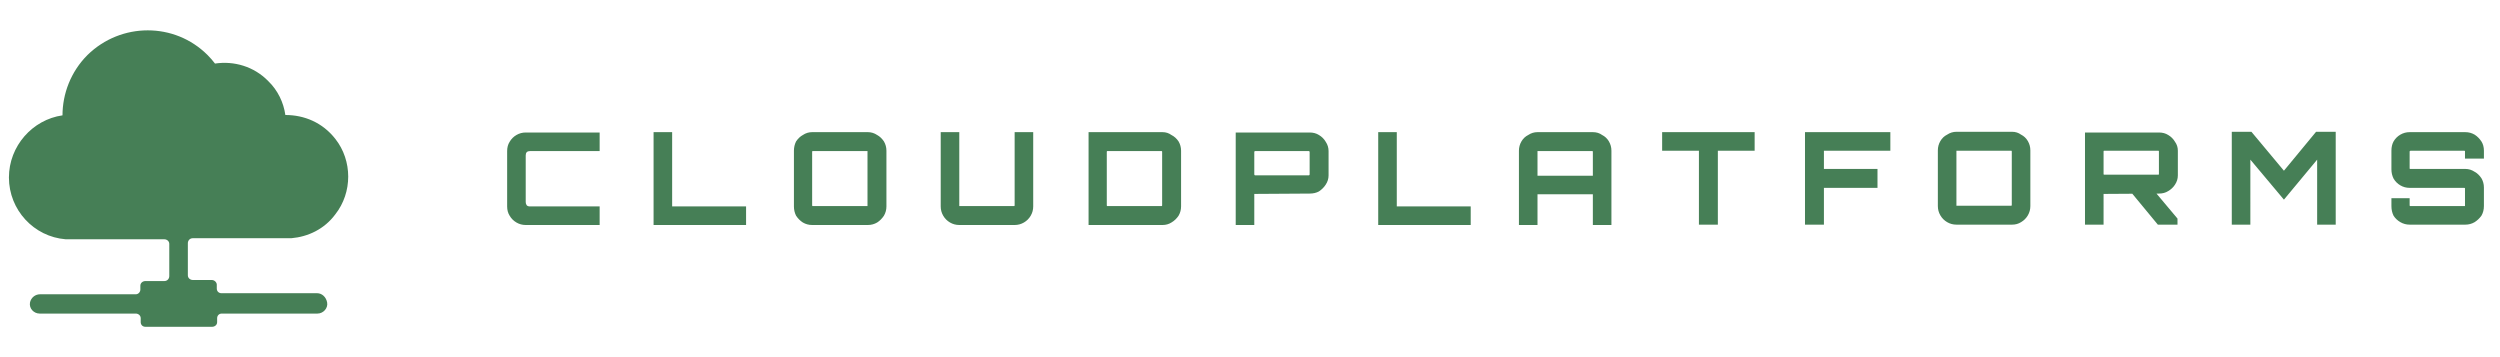
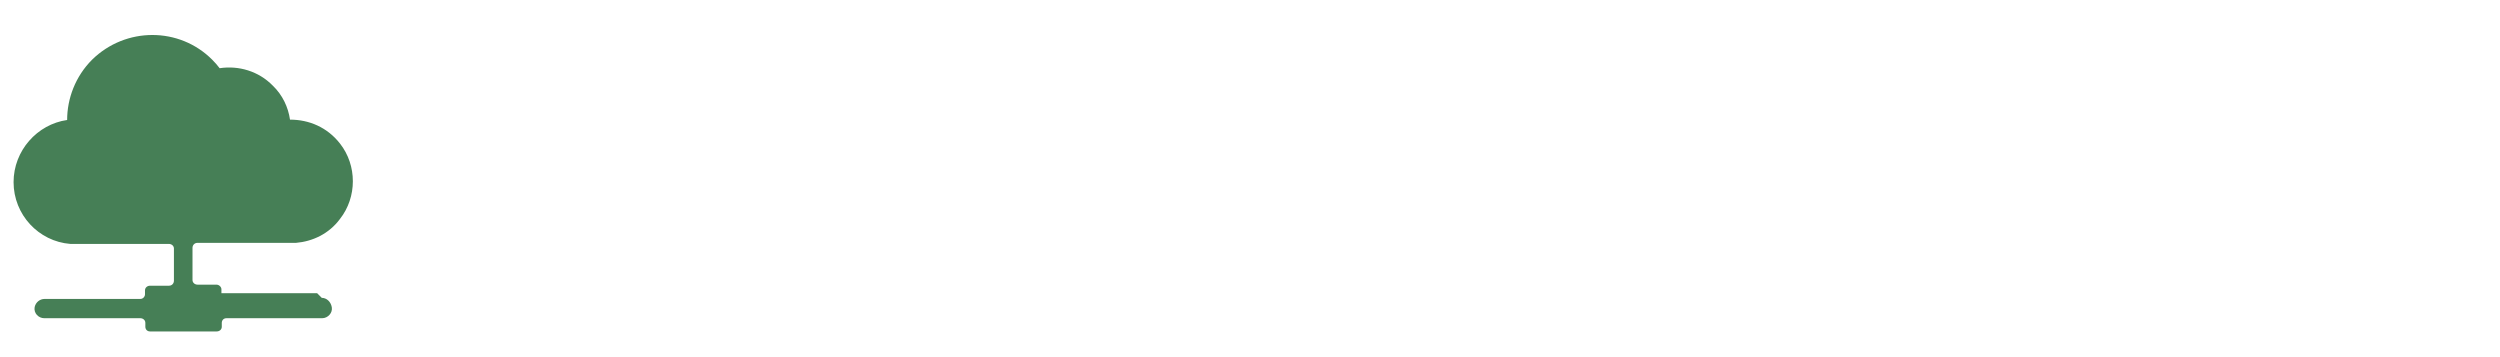
<svg xmlns="http://www.w3.org/2000/svg" version="1.2" viewBox="0 0 700 100" width="700" height="100">
  <title>icon</title>
  <style> .s0 { fill: #467f56 } </style>
-   <path fill-rule="evenodd" class="s0" d="m88.8 82.1h-26.8c-0.7 0-1.3-0.5-1.3-1.3v-1.1c0-0.6-0.6-1.3-1.4-1.3h-5.3c-0.7 0-1.4-0.5-1.4-1.3v-9c0-0.7 0.5-1.4 1.4-1.4h27.6c4.6-0.4 9.2-2.5 12.3-6.7 4.8-6.1 4.8-15 0-21.1-3.6-4.6-8.7-6.7-14-6.7-0.5-3.5-2.1-6.9-4.8-9.5-4-4.1-9.6-5.7-14.9-4.9-0.6-0.8-1.3-1.6-2.1-2.4-9.2-9.2-24.2-9.2-33.6 0-4.7 4.7-7 10.9-7 16.9-8.4 1.2-15 8.6-15 17.4 0 9.1 7 16.6 15.9 17.3h27.6c0.7 0 1.4 0.5 1.4 1.3v9c0 0.7-0.5 1.4-1.4 1.4h-5.3c-0.7 0-1.4 0.5-1.4 1.3v1.1c0 0.6-0.5 1.3-1.3 1.3h-26.8c-1.3 0-2.5 0.9-2.8 2.3-0.3 1.7 1.1 3.1 2.7 3.1h26.9c0.7 0 1.4 0.5 1.4 1.3v1.1c0 0.7 0.5 1.3 1.3 1.3h18.7c0.7 0 1.4-0.5 1.4-1.3v-1.1c0-0.7 0.5-1.3 1.3-1.3h26.8c1.6 0 3-1.5 2.7-3.1-0.3-1.6-1.5-2.6-2.8-2.6z" />
-   <path id="C L O U D P L A T F O R M S" class="s0" aria-label="C L O U D P L A T F O R M S" d="m167.9 63h-20.7q-1.4 0-2.6-0.7-1.2-0.7-1.9-1.9-0.7-1.1-0.7-2.6v-15.5q0-1.5 0.7-2.6 0.7-1.2 1.9-1.9 1.2-0.7 2.6-0.7h20.7v5.2h-19.5q-0.6 0-0.9 0.3-0.3 0.3-0.3 0.9v13.1q0 0.5 0.3 0.9 0.3 0.3 0.9 0.3h19.5zm41 0h-25.9v-26h5.2v20.8h20.7zm34.1 0h-15.6q-1.4 0-2.6-0.7-1.1-0.7-1.9-1.9-0.6-1.2-0.6-2.6v-15.6q0-1.4 0.6-2.6 0.8-1.2 1.9-1.8 1.2-0.8 2.6-0.8h15.6q1.4 0 2.6 0.8 1.1 0.6 1.9 1.8 0.7 1.2 0.7 2.6v15.6q0 1.4-0.7 2.6-0.8 1.2-1.9 1.9-1.2 0.7-2.6 0.7zm-15.3-5.3h15q0.1 0 0.2 0 0-0.1 0-0.2v-15q0-0.1 0-0.2-0.1 0-0.2 0h-15q-0.1 0-0.2 0-0.1 0.1-0.1 0.2v15q0 0.1 0.1 0.2 0.1 0 0.2 0zm40.9 5.3q-1.4 0-2.6-0.7-1.2-0.7-1.9-1.9-0.7-1.2-0.7-2.6v-20.8h5.2v20.5q0 0.1 0 0.2 0.1 0 0.2 0h15.1q0.1 0 0.1 0 0.1-0.1 0.1-0.2v-20.5h5.2v20.8q0 1.4-0.7 2.6-0.7 1.2-1.9 1.9-1.2 0.7-2.6 0.7zm56.9 0h-20.7v-26h20.7q1.4 0 2.5 0.8 1.2 0.6 2 1.8 0.7 1.2 0.7 2.6v15.6q0 1.4-0.7 2.6-0.8 1.2-2 1.9-1.1 0.7-2.5 0.7zm-15.4-5.3h15.1q0.1 0 0.1 0 0.1-0.1 0.1-0.2v-15q0-0.1-0.1-0.2 0 0-0.1 0h-15.1q-0.1 0-0.1 0-0.1 0.1-0.1 0.2v15q0 0.1 0.1 0.2 0 0 0.1 0zm41.1 5.3h-5.2v-25.9h20.7q1.5 0 2.6 0.7 1.2 0.7 1.9 1.9 0.8 1.2 0.8 2.6v6.8q0 1.4-0.8 2.6-0.7 1.1-1.9 1.9-1.1 0.6-2.6 0.6l-15.5 0.1zm0.2-13.9h15.1q0.1 0 0.1-0.1 0.1-0.1 0.1-0.1v-6.4q0-0.1-0.1-0.1 0-0.1-0.1-0.1h-15.1q-0.1 0-0.1 0.1-0.1 0-0.1 0.1v6.4q0 0 0.1 0.1 0 0.1 0.1 0.1zm60.4 13.9h-25.9v-26h5.2v20.8h20.7zm13.5 0v-20.8q0-1.4 0.7-2.6 0.7-1.2 1.9-1.8 1.2-0.8 2.6-0.8h15.5q1.5 0 2.6 0.8 1.2 0.6 1.9 1.8 0.7 1.2 0.7 2.6v20.8h-5.2v-8.6h-15.5v8.6zm5.2-13.8h15.5v-6.7q0-0.1-0.1-0.2 0 0-0.2 0h-15q-0.1 0-0.2 0 0 0.1 0 0.2zm50.5 13.7h-5.3v-20.7h-10.3v-5.2h25.9v5.2h-10.3zm29.7 0h-5.3v-25.9h23.9v5.2h-18.6v5.1h15v5.3h-15zm52.7 0h-15.6q-1.4 0-2.6-0.7-1.2-0.7-1.9-1.9-0.7-1.2-0.7-2.6v-15.6q0-1.4 0.7-2.6 0.7-1.2 1.9-1.8 1.2-0.8 2.6-0.8h15.6q1.4 0 2.5 0.8 1.2 0.6 1.9 1.8 0.7 1.2 0.7 2.6v15.6q0 1.4-0.7 2.6-0.7 1.2-1.9 1.9-1.1 0.7-2.5 0.7zm-15.4-5.3h15.1q0.1 0 0.1 0 0.1-0.1 0.1-0.2v-15q0-0.1-0.1-0.2 0 0-0.1 0h-15.1q-0.1 0-0.2 0 0 0.1 0 0.2v15q0 0.1 0 0.2 0.1 0 0.2 0zm61.7 5.3h-5.5l-7.6-9.2h6.8l6.3 7.5zm-20.7 0h-5.2v-25.8h20.7q1.5 0 2.6 0.7 1.2 0.7 1.9 1.9 0.8 1.1 0.8 2.5v6.9q0 1.4-0.8 2.6-0.7 1.1-1.9 1.8-1.1 0.7-2.6 0.7l-15.5 0.1zm0.2-14h15.1q0.1 0 0.1 0 0.1-0.1 0.1-0.1v-6.4q0-0.1-0.1-0.2 0 0-0.1 0h-15.1q-0.1 0-0.1 0-0.1 0.1-0.1 0.2v6.4q0 0 0.1 0.1 0 0 0.1 0zm40.9 14h-5.2v-26h5.5l9.1 10.9 9-10.9h5.5v26h-5.2v-18.2l-9.3 11.2-9.4-11.2zm60.2 0h-15.6q-1.4 0-2.6-0.7-1.2-0.7-1.9-1.8-0.6-1.2-0.6-2.7v-2.2h5.1v2q0 0.1 0.1 0.2 0.1 0 0.1 0h15.1q0.1 0 0.2 0 0-0.1 0-0.2v-4.7q0-0.1 0-0.1-0.1-0.1-0.2-0.1h-15.3q-1.4 0-2.6-0.7-1.2-0.7-1.9-1.9-0.6-1.2-0.6-2.6v-5.2q0-1.5 0.6-2.6 0.7-1.2 1.9-1.9 1.2-0.7 2.6-0.7h15.6q1.4 0 2.6 0.7 1.1 0.7 1.9 1.9 0.7 1.1 0.7 2.6v2.2h-5.3v-2q0-0.1 0-0.1-0.1-0.1-0.2-0.1h-15.1q0 0-0.1 0.1-0.1 0-0.1 0.1v4.8q0 0 0.1 0.1 0.1 0 0.1 0h15.4q1.4 0 2.6 0.8 1.1 0.6 1.9 1.8 0.7 1.2 0.7 2.6v5.2q0 1.5-0.7 2.7-0.8 1.1-1.9 1.8-1.2 0.7-2.6 0.7z" />
+   <path fill-rule="evenodd" class="s0" d="m88.8 82.1h-26.8v-1.1c0-0.6-0.6-1.3-1.4-1.3h-5.3c-0.7 0-1.4-0.5-1.4-1.3v-9c0-0.7 0.5-1.4 1.4-1.4h27.6c4.6-0.4 9.2-2.5 12.3-6.7 4.8-6.1 4.8-15 0-21.1-3.6-4.6-8.7-6.7-14-6.7-0.5-3.5-2.1-6.9-4.8-9.5-4-4.1-9.6-5.7-14.9-4.9-0.6-0.8-1.3-1.6-2.1-2.4-9.2-9.2-24.2-9.2-33.6 0-4.7 4.7-7 10.9-7 16.9-8.4 1.2-15 8.6-15 17.4 0 9.1 7 16.6 15.9 17.3h27.6c0.7 0 1.4 0.5 1.4 1.3v9c0 0.7-0.5 1.4-1.4 1.4h-5.3c-0.7 0-1.4 0.5-1.4 1.3v1.1c0 0.6-0.5 1.3-1.3 1.3h-26.8c-1.3 0-2.5 0.9-2.8 2.3-0.3 1.7 1.1 3.1 2.7 3.1h26.9c0.7 0 1.4 0.5 1.4 1.3v1.1c0 0.7 0.5 1.3 1.3 1.3h18.7c0.7 0 1.4-0.5 1.4-1.3v-1.1c0-0.7 0.5-1.3 1.3-1.3h26.8c1.6 0 3-1.5 2.7-3.1-0.3-1.6-1.5-2.6-2.8-2.6z" />
</svg>